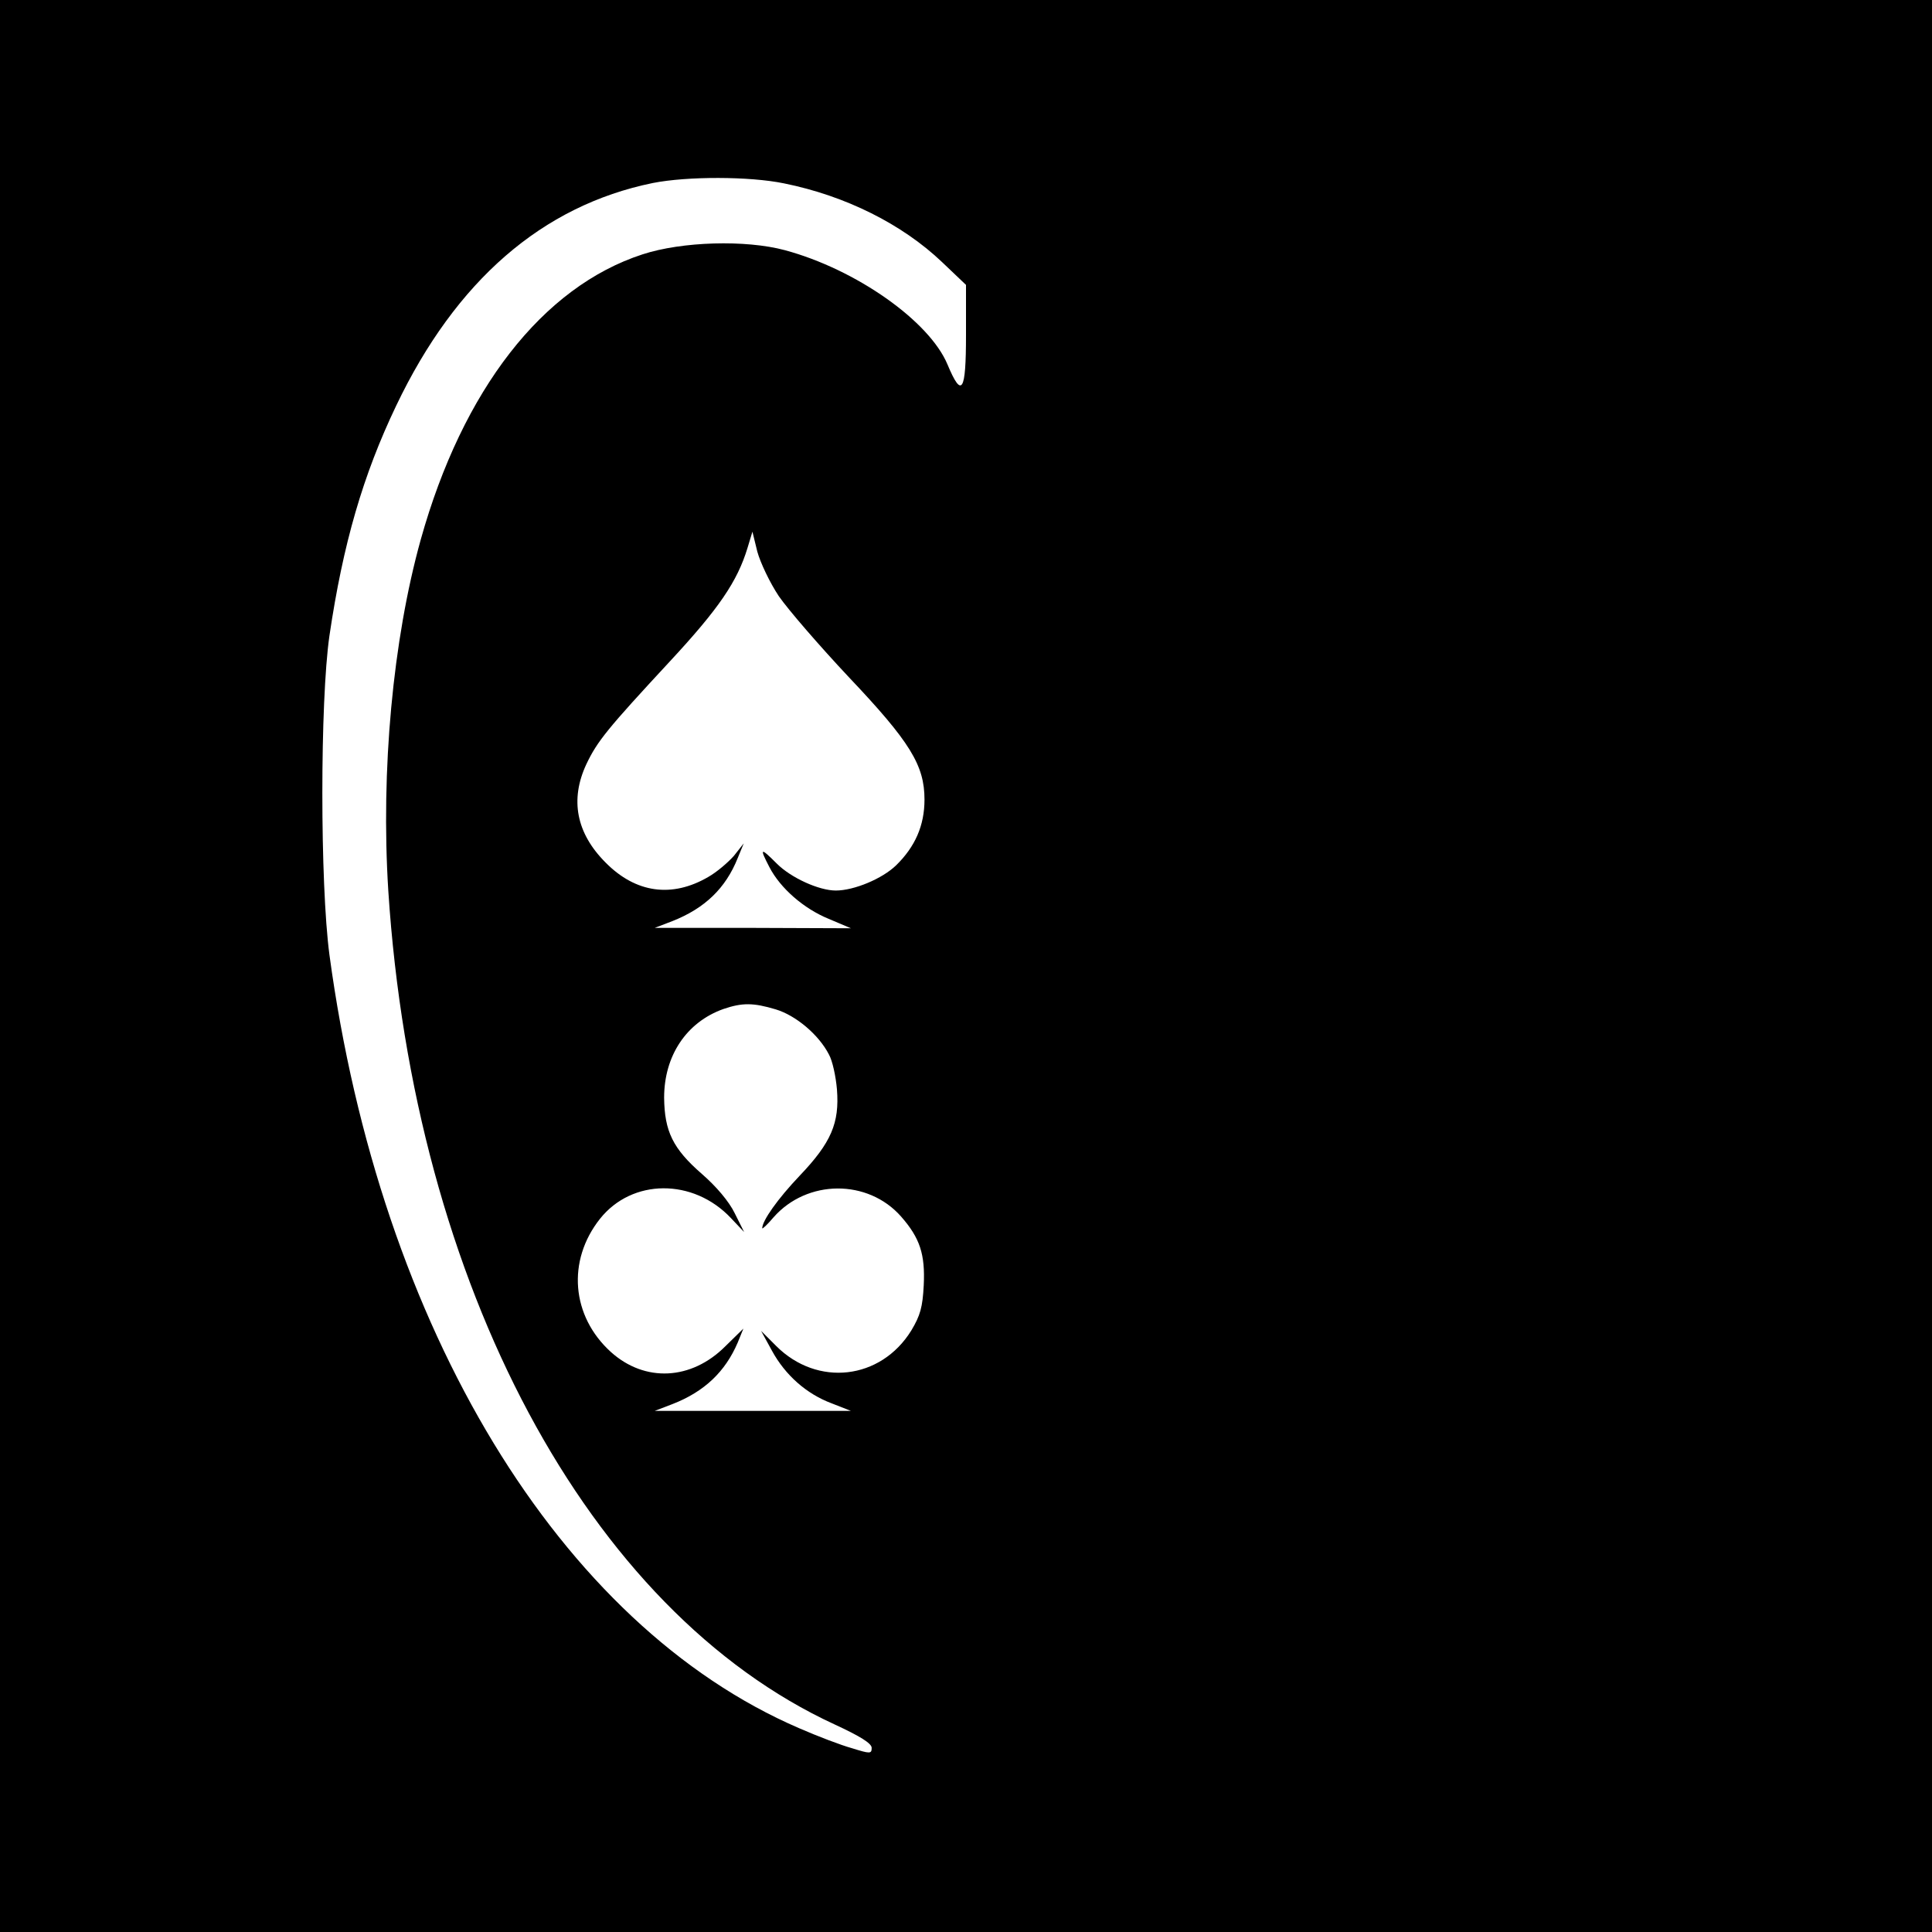
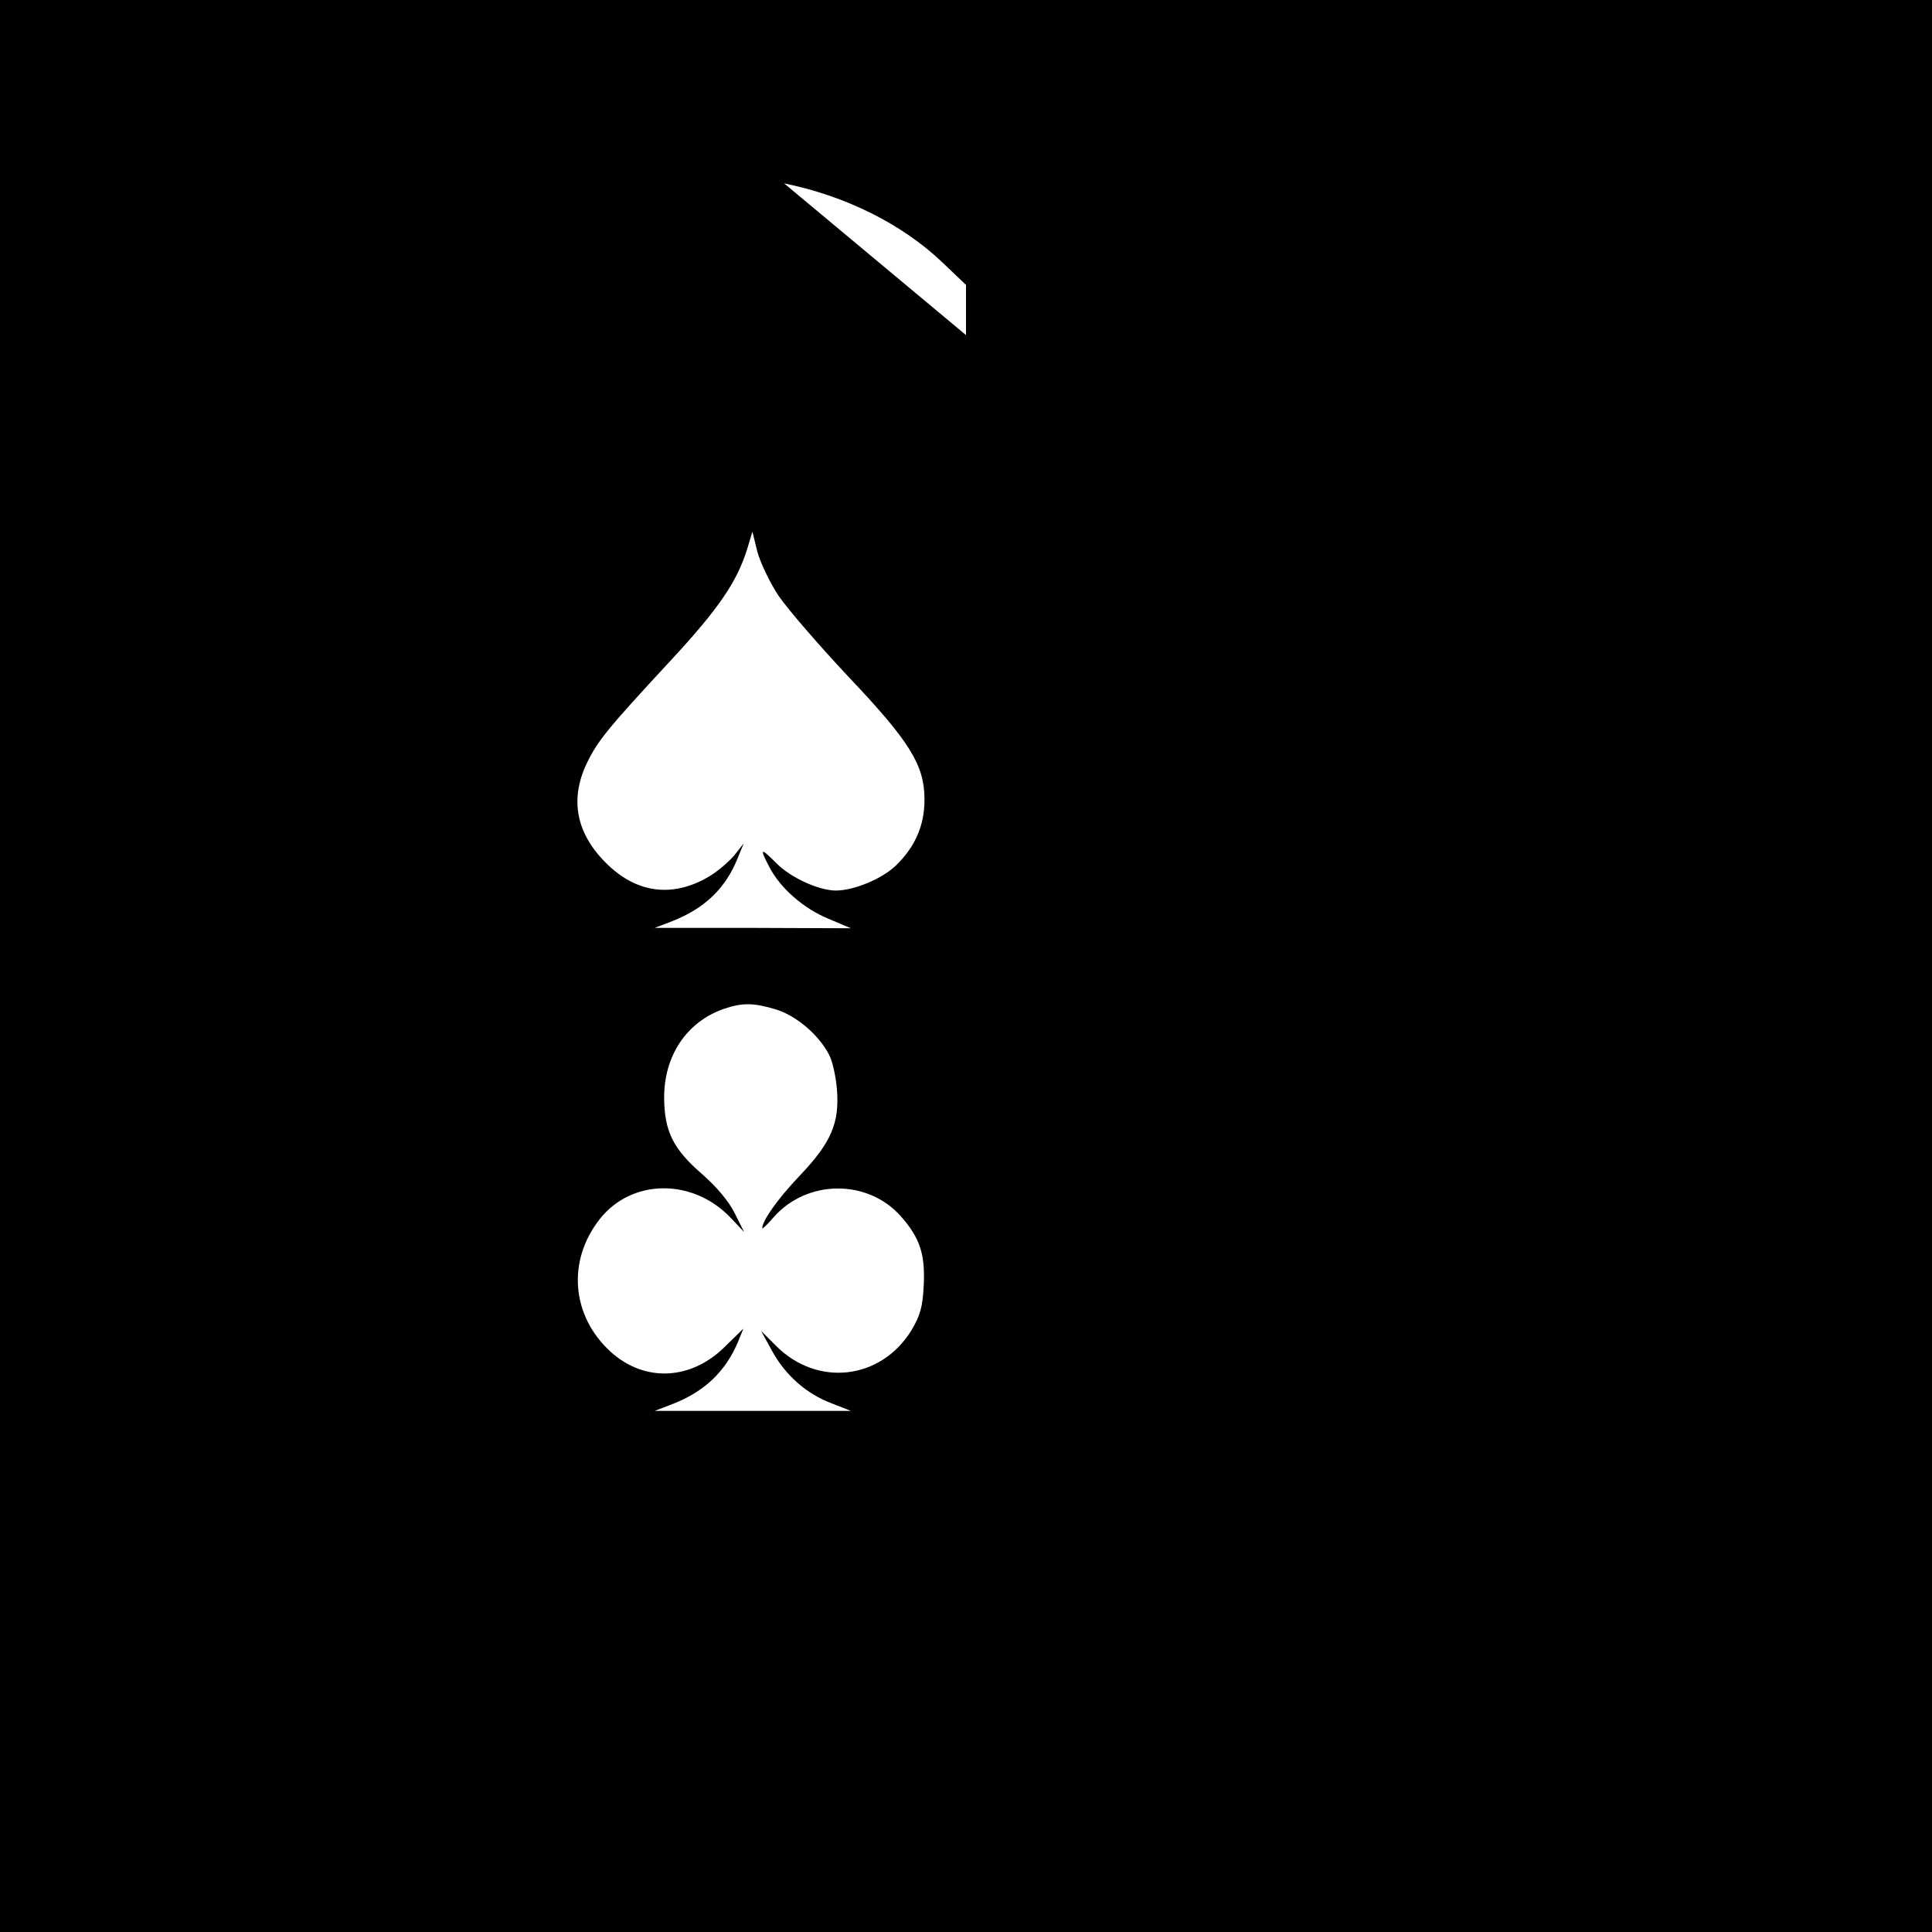
<svg xmlns="http://www.w3.org/2000/svg" version="1.0" width="512pt" height="512pt" viewBox="0 0 512 512" preserveAspectRatio="xMidYMid meet">
  <g transform="translate(0,512) scale(0.1,-0.1)" fill="#000000" stroke="none">
-     <path d="M0 2560 l0 -2560 2560 0 2560 0 0 2560 0 2560 -2560 0 -2560 0 0 -2560z m2078 2074 c163 -33 313 -108 419 -209 l63 -60 0 -133 c0 -151 -11 -169 -49 -78 -48 115 -242 252 -431 303 -104 28 -273 23 -377 -11 -265 -86 -477 -359 -588 -756 -74 -266 -106 -612 -86 -930 68 -1046 530 -1909 1183 -2210 67 -31 98 -50 98 -62 0 -16 -4 -16 -52 -1 -29 8 -92 32 -140 53 -634 273 -1111 1059 -1245 2050 -25 189 -25 671 0 845 36 244 89 426 177 610 158 331 387 530 680 590 91 18 256 18 348 -1z m-14 -1094 c25 -36 108 -132 185 -214 163 -172 201 -234 201 -325 0 -69 -25 -125 -75 -174 -37 -36 -112 -67 -160 -67 -45 0 -119 34 -156 71 -44 44 -47 43 -20 -9 29 -56 91 -110 157 -137 l59 -25 -260 1 -260 0 47 18 c86 34 141 87 173 167 l16 39 -26 -33 c-15 -17 -45 -43 -68 -56 -96 -56 -192 -43 -272 38 -78 78 -95 167 -51 261 29 61 56 94 221 272 130 140 179 212 206 301 l13 43 13 -53 c8 -29 33 -82 57 -118z m-8 -1095 c53 -16 114 -67 141 -120 9 -16 18 -57 21 -92 7 -89 -15 -141 -99 -229 -58 -61 -99 -119 -99 -139 0 -3 14 10 30 29 89 101 250 102 338 2 50 -57 64 -100 60 -182 -3 -58 -9 -80 -33 -120 -81 -131 -249 -150 -358 -41 l-40 40 29 -53 c35 -64 91 -114 158 -139 l51 -20 -260 0 -260 0 47 18 c85 33 140 86 173 163 l15 37 -48 -47 c-90 -90 -213 -96 -303 -15 -105 95 -117 242 -29 353 85 107 247 108 347 2 l35 -37 -25 50 c-15 31 -49 71 -87 104 -77 67 -99 113 -100 202 0 111 59 200 157 235 50 17 79 17 139 -1z" />
+     <path d="M0 2560 l0 -2560 2560 0 2560 0 0 2560 0 2560 -2560 0 -2560 0 0 -2560z m2078 2074 c163 -33 313 -108 419 -209 l63 -60 0 -133 z m-14 -1094 c25 -36 108 -132 185 -214 163 -172 201 -234 201 -325 0 -69 -25 -125 -75 -174 -37 -36 -112 -67 -160 -67 -45 0 -119 34 -156 71 -44 44 -47 43 -20 -9 29 -56 91 -110 157 -137 l59 -25 -260 1 -260 0 47 18 c86 34 141 87 173 167 l16 39 -26 -33 c-15 -17 -45 -43 -68 -56 -96 -56 -192 -43 -272 38 -78 78 -95 167 -51 261 29 61 56 94 221 272 130 140 179 212 206 301 l13 43 13 -53 c8 -29 33 -82 57 -118z m-8 -1095 c53 -16 114 -67 141 -120 9 -16 18 -57 21 -92 7 -89 -15 -141 -99 -229 -58 -61 -99 -119 -99 -139 0 -3 14 10 30 29 89 101 250 102 338 2 50 -57 64 -100 60 -182 -3 -58 -9 -80 -33 -120 -81 -131 -249 -150 -358 -41 l-40 40 29 -53 c35 -64 91 -114 158 -139 l51 -20 -260 0 -260 0 47 18 c85 33 140 86 173 163 l15 37 -48 -47 c-90 -90 -213 -96 -303 -15 -105 95 -117 242 -29 353 85 107 247 108 347 2 l35 -37 -25 50 c-15 31 -49 71 -87 104 -77 67 -99 113 -100 202 0 111 59 200 157 235 50 17 79 17 139 -1z" />
  </g>
</svg>